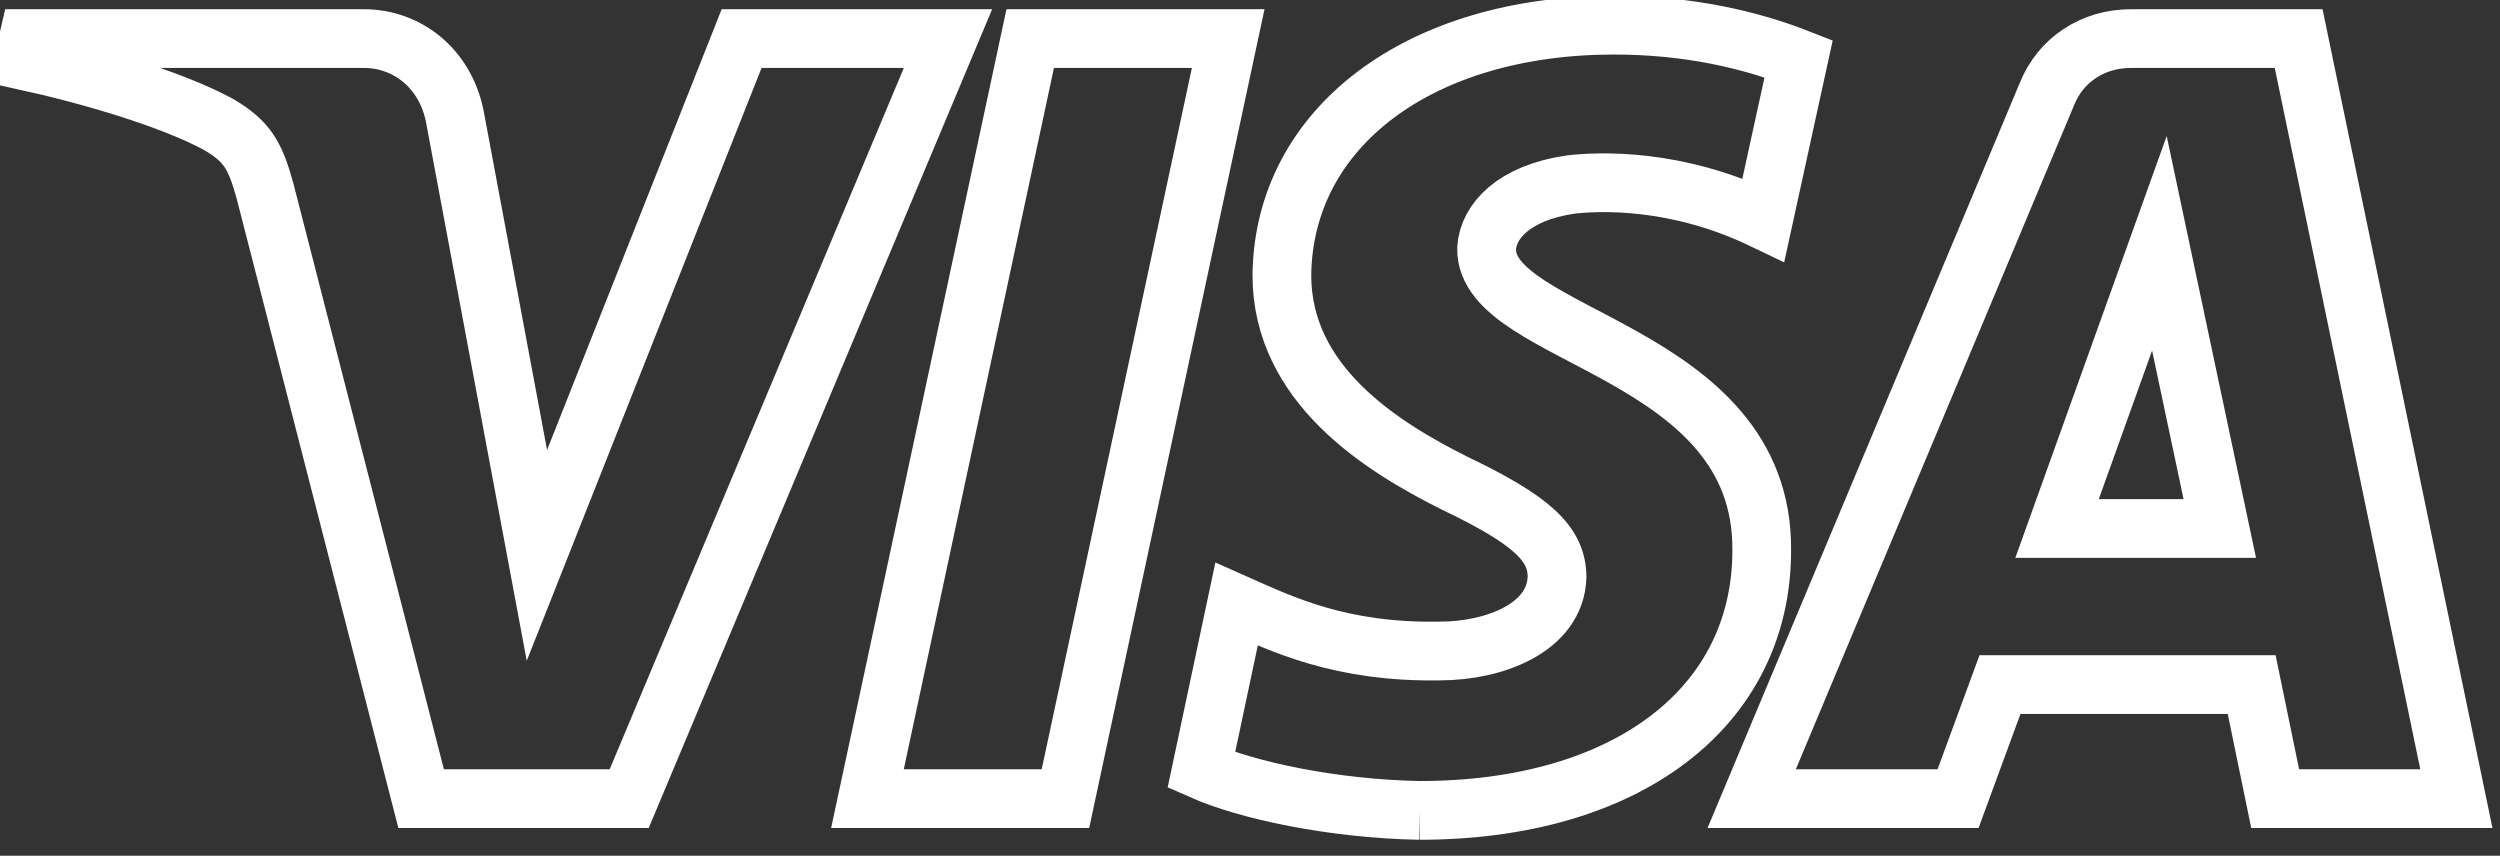
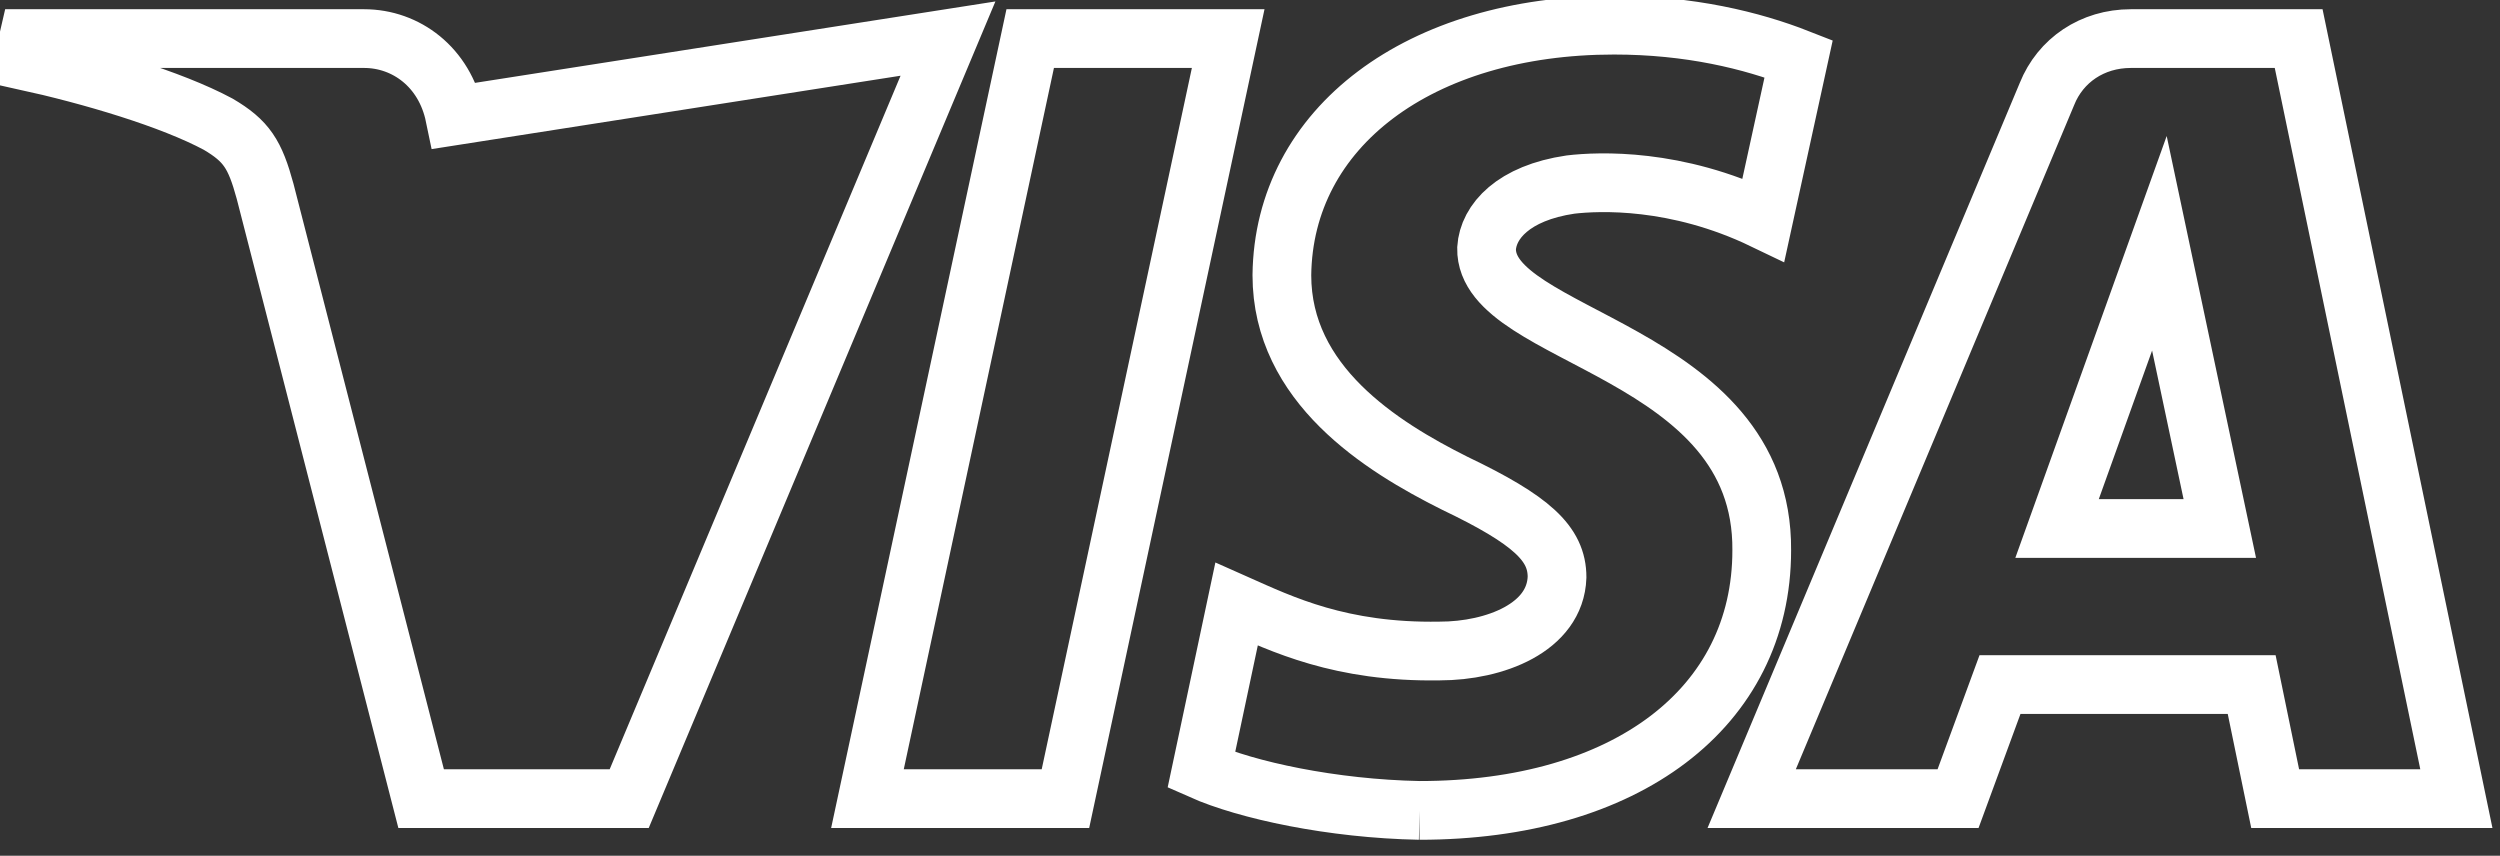
<svg xmlns="http://www.w3.org/2000/svg" version="1.2" viewBox="0 0 149 51" width="149" height="51">
  <rect x="0" y="0" width="149" height="51" fill="#333333" stroke="none" />
  <style>.a{fill:none;stroke:#fff;stroke-miterlimit:100;stroke-width:3.5}</style>
-   <path fill-rule="evenodd" class="a" d="m73.2 2.3l-9.7 45.3h-11.8l9.7-45.3zm61 38.5h-15l-2.5 6.8h-12.3l17.6-42c0.8-2 2.7-3.3 5-3.3h10l9.4 45.3h-10.8zm-1.9-9.3l-3.6-17-6.1 17zm-47.7 16.8c-5.2-0.1-10.3-1.2-13-2.4l2.1-9.9c2.7 1.2 6.2 2.9 12.1 2.8 3.3 0 6.9-1.4 7-4.4 0-2-1.5-3.4-6.1-5.6-4.4-2.2-10.3-5.9-10.3-12.4 0.1-8.8 8.2-14.9 19.8-14.9 4.5 0 8.2 0.9 11 2l-2.1 9.6c-5.2-2.5-9.8-2.3-11.5-2.1-3.4 0.5-4.9 2.2-5 3.8-0.1 5.4 16.5 6 16.4 18 0 9.4-8.1 15.5-20.4 15.5zm-28.1-46l-19 45.3h-12.4l-9.3-36.2c-0.6-2.2-1.1-3-2.8-4-2.8-1.5-7.5-2.9-11.6-3.8l0.3-1.3h20c2.5 0 4.8 1.7 5.4 4.6l4.9 26.2 12.2-30.8z" />
+   <path fill-rule="evenodd" class="a" d="m73.2 2.3l-9.7 45.3h-11.8l9.7-45.3zm61 38.5h-15l-2.5 6.8h-12.3l17.6-42c0.8-2 2.7-3.3 5-3.3h10l9.4 45.3h-10.8zm-1.9-9.3l-3.6-17-6.1 17zm-47.7 16.8c-5.2-0.1-10.3-1.2-13-2.4l2.1-9.9c2.7 1.2 6.2 2.9 12.1 2.8 3.3 0 6.9-1.4 7-4.4 0-2-1.5-3.4-6.1-5.6-4.4-2.2-10.3-5.9-10.3-12.4 0.1-8.8 8.2-14.9 19.8-14.9 4.5 0 8.2 0.9 11 2l-2.1 9.6c-5.2-2.5-9.8-2.3-11.5-2.1-3.4 0.5-4.9 2.2-5 3.8-0.1 5.4 16.5 6 16.4 18 0 9.4-8.1 15.5-20.4 15.5zm-28.1-46l-19 45.3h-12.4l-9.3-36.2c-0.6-2.2-1.1-3-2.8-4-2.8-1.5-7.5-2.9-11.6-3.8l0.3-1.3h20c2.5 0 4.8 1.7 5.4 4.6z" />
</svg>